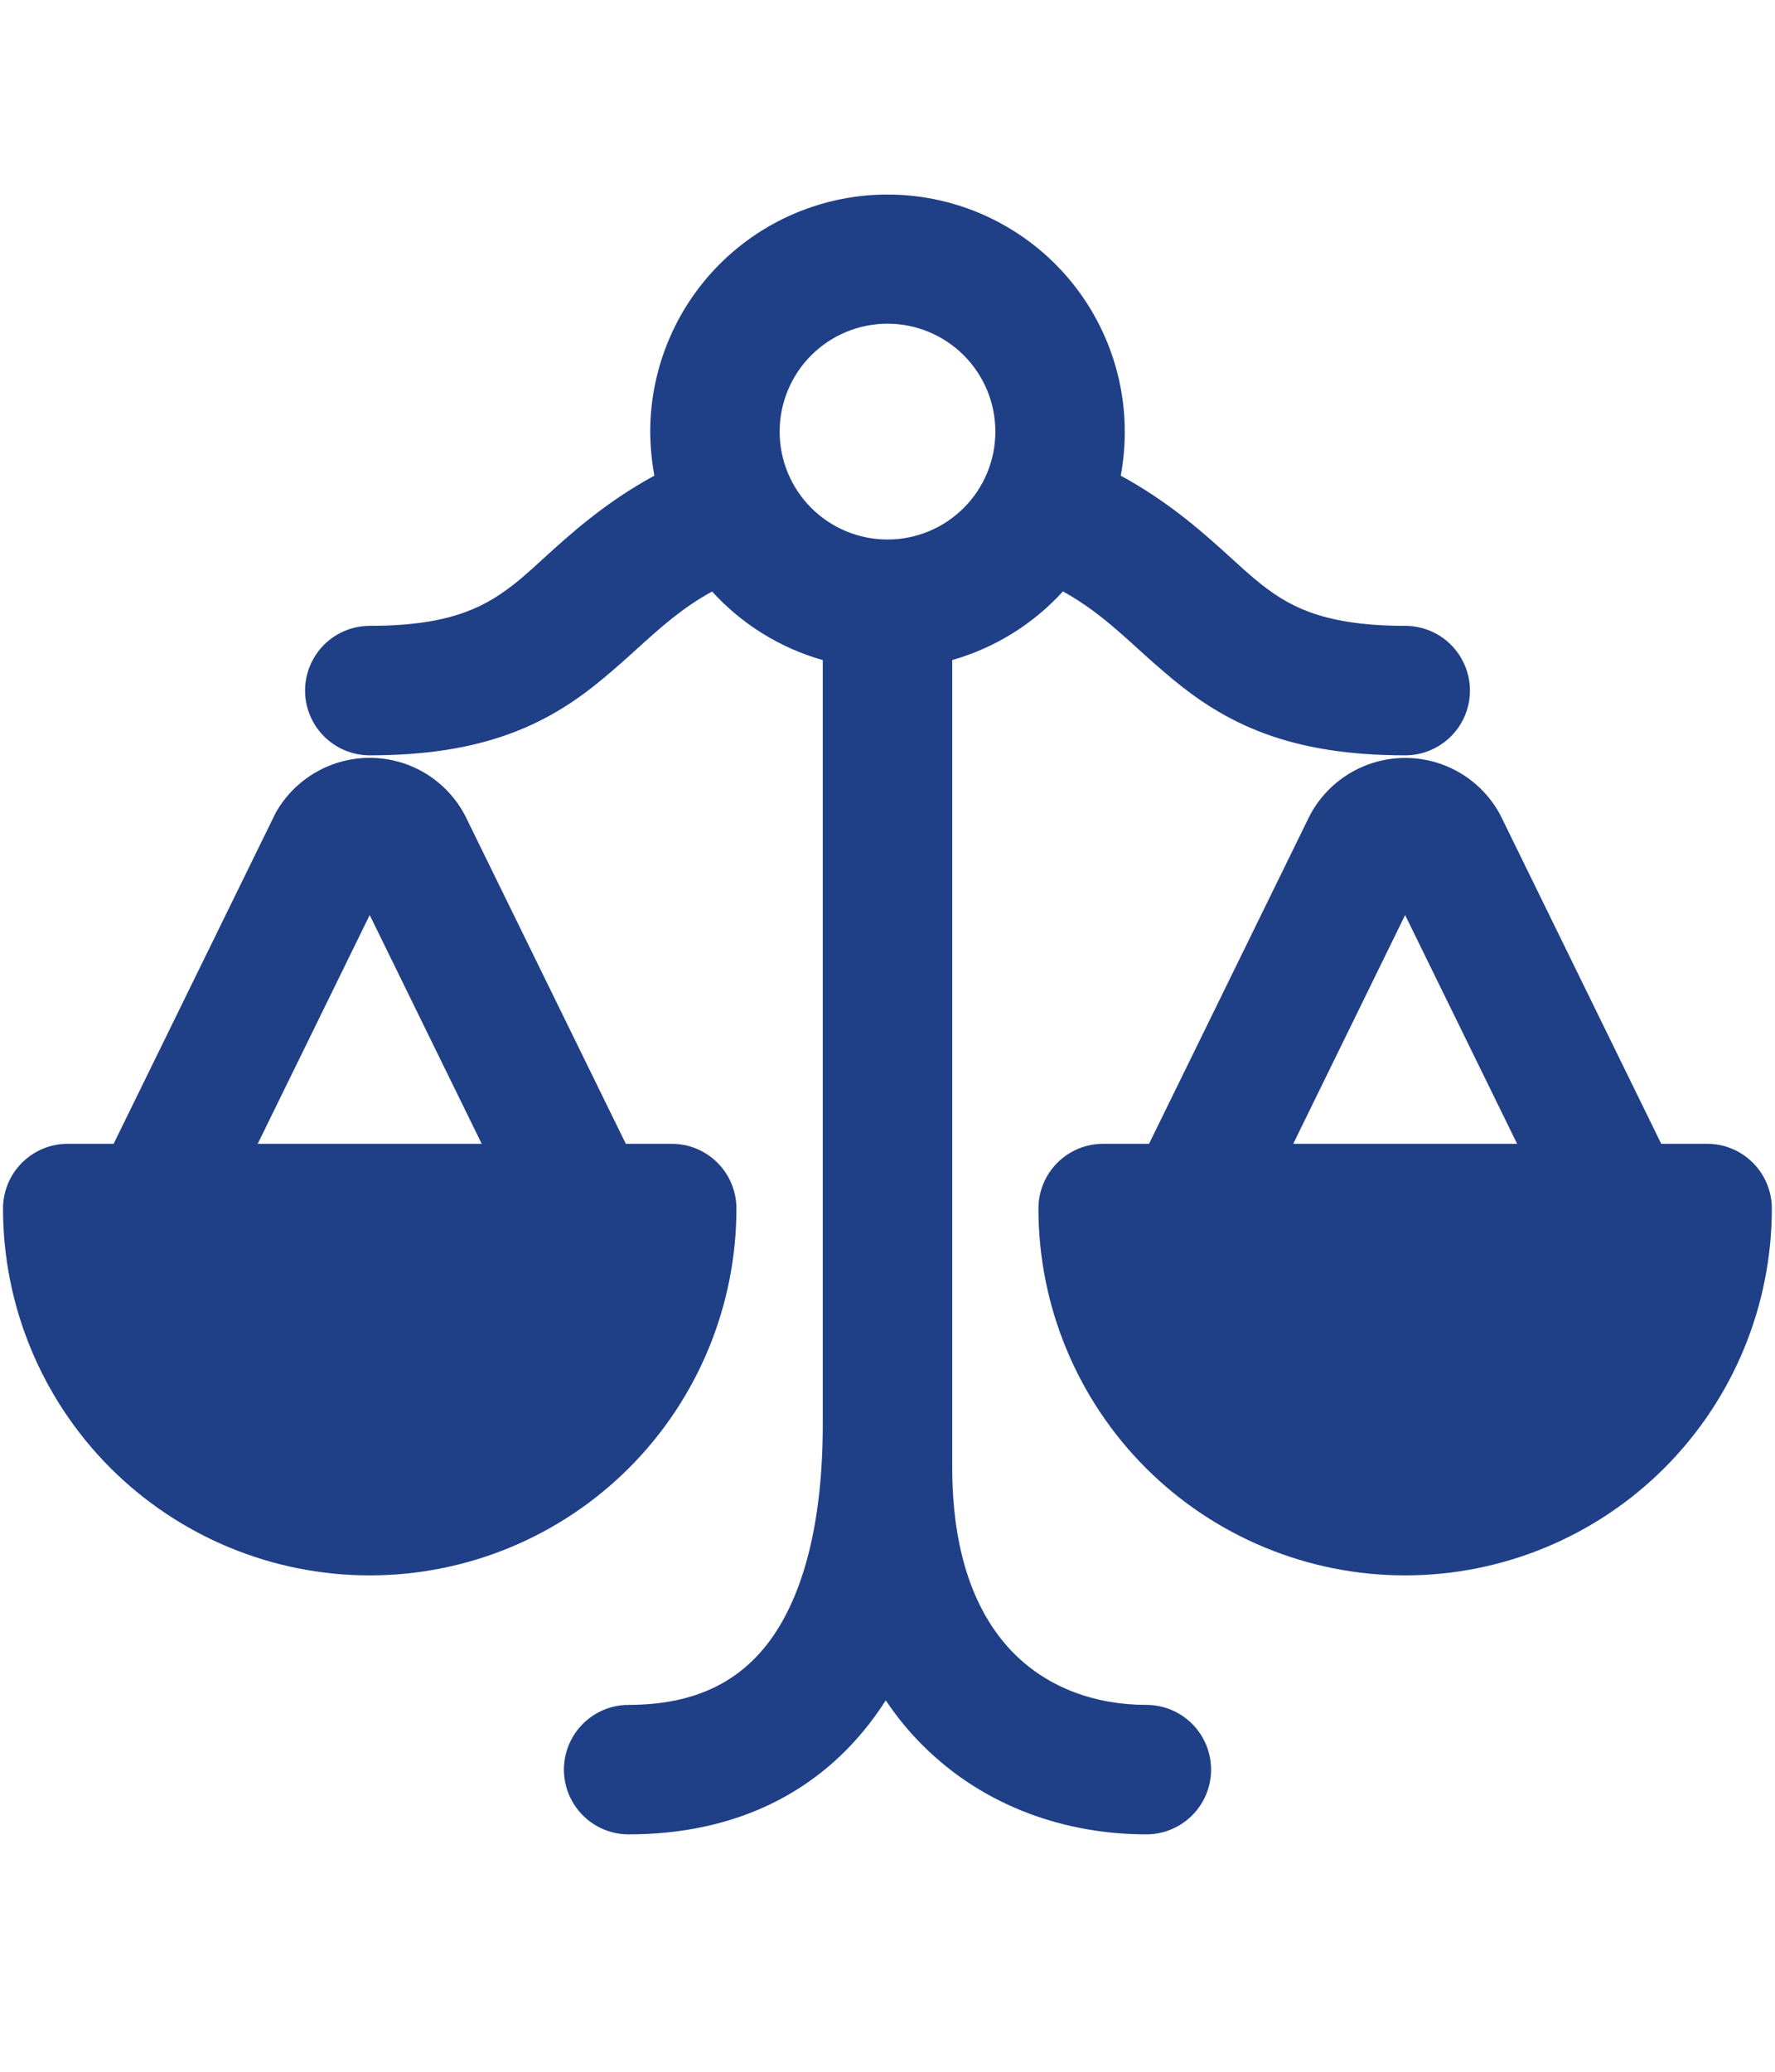
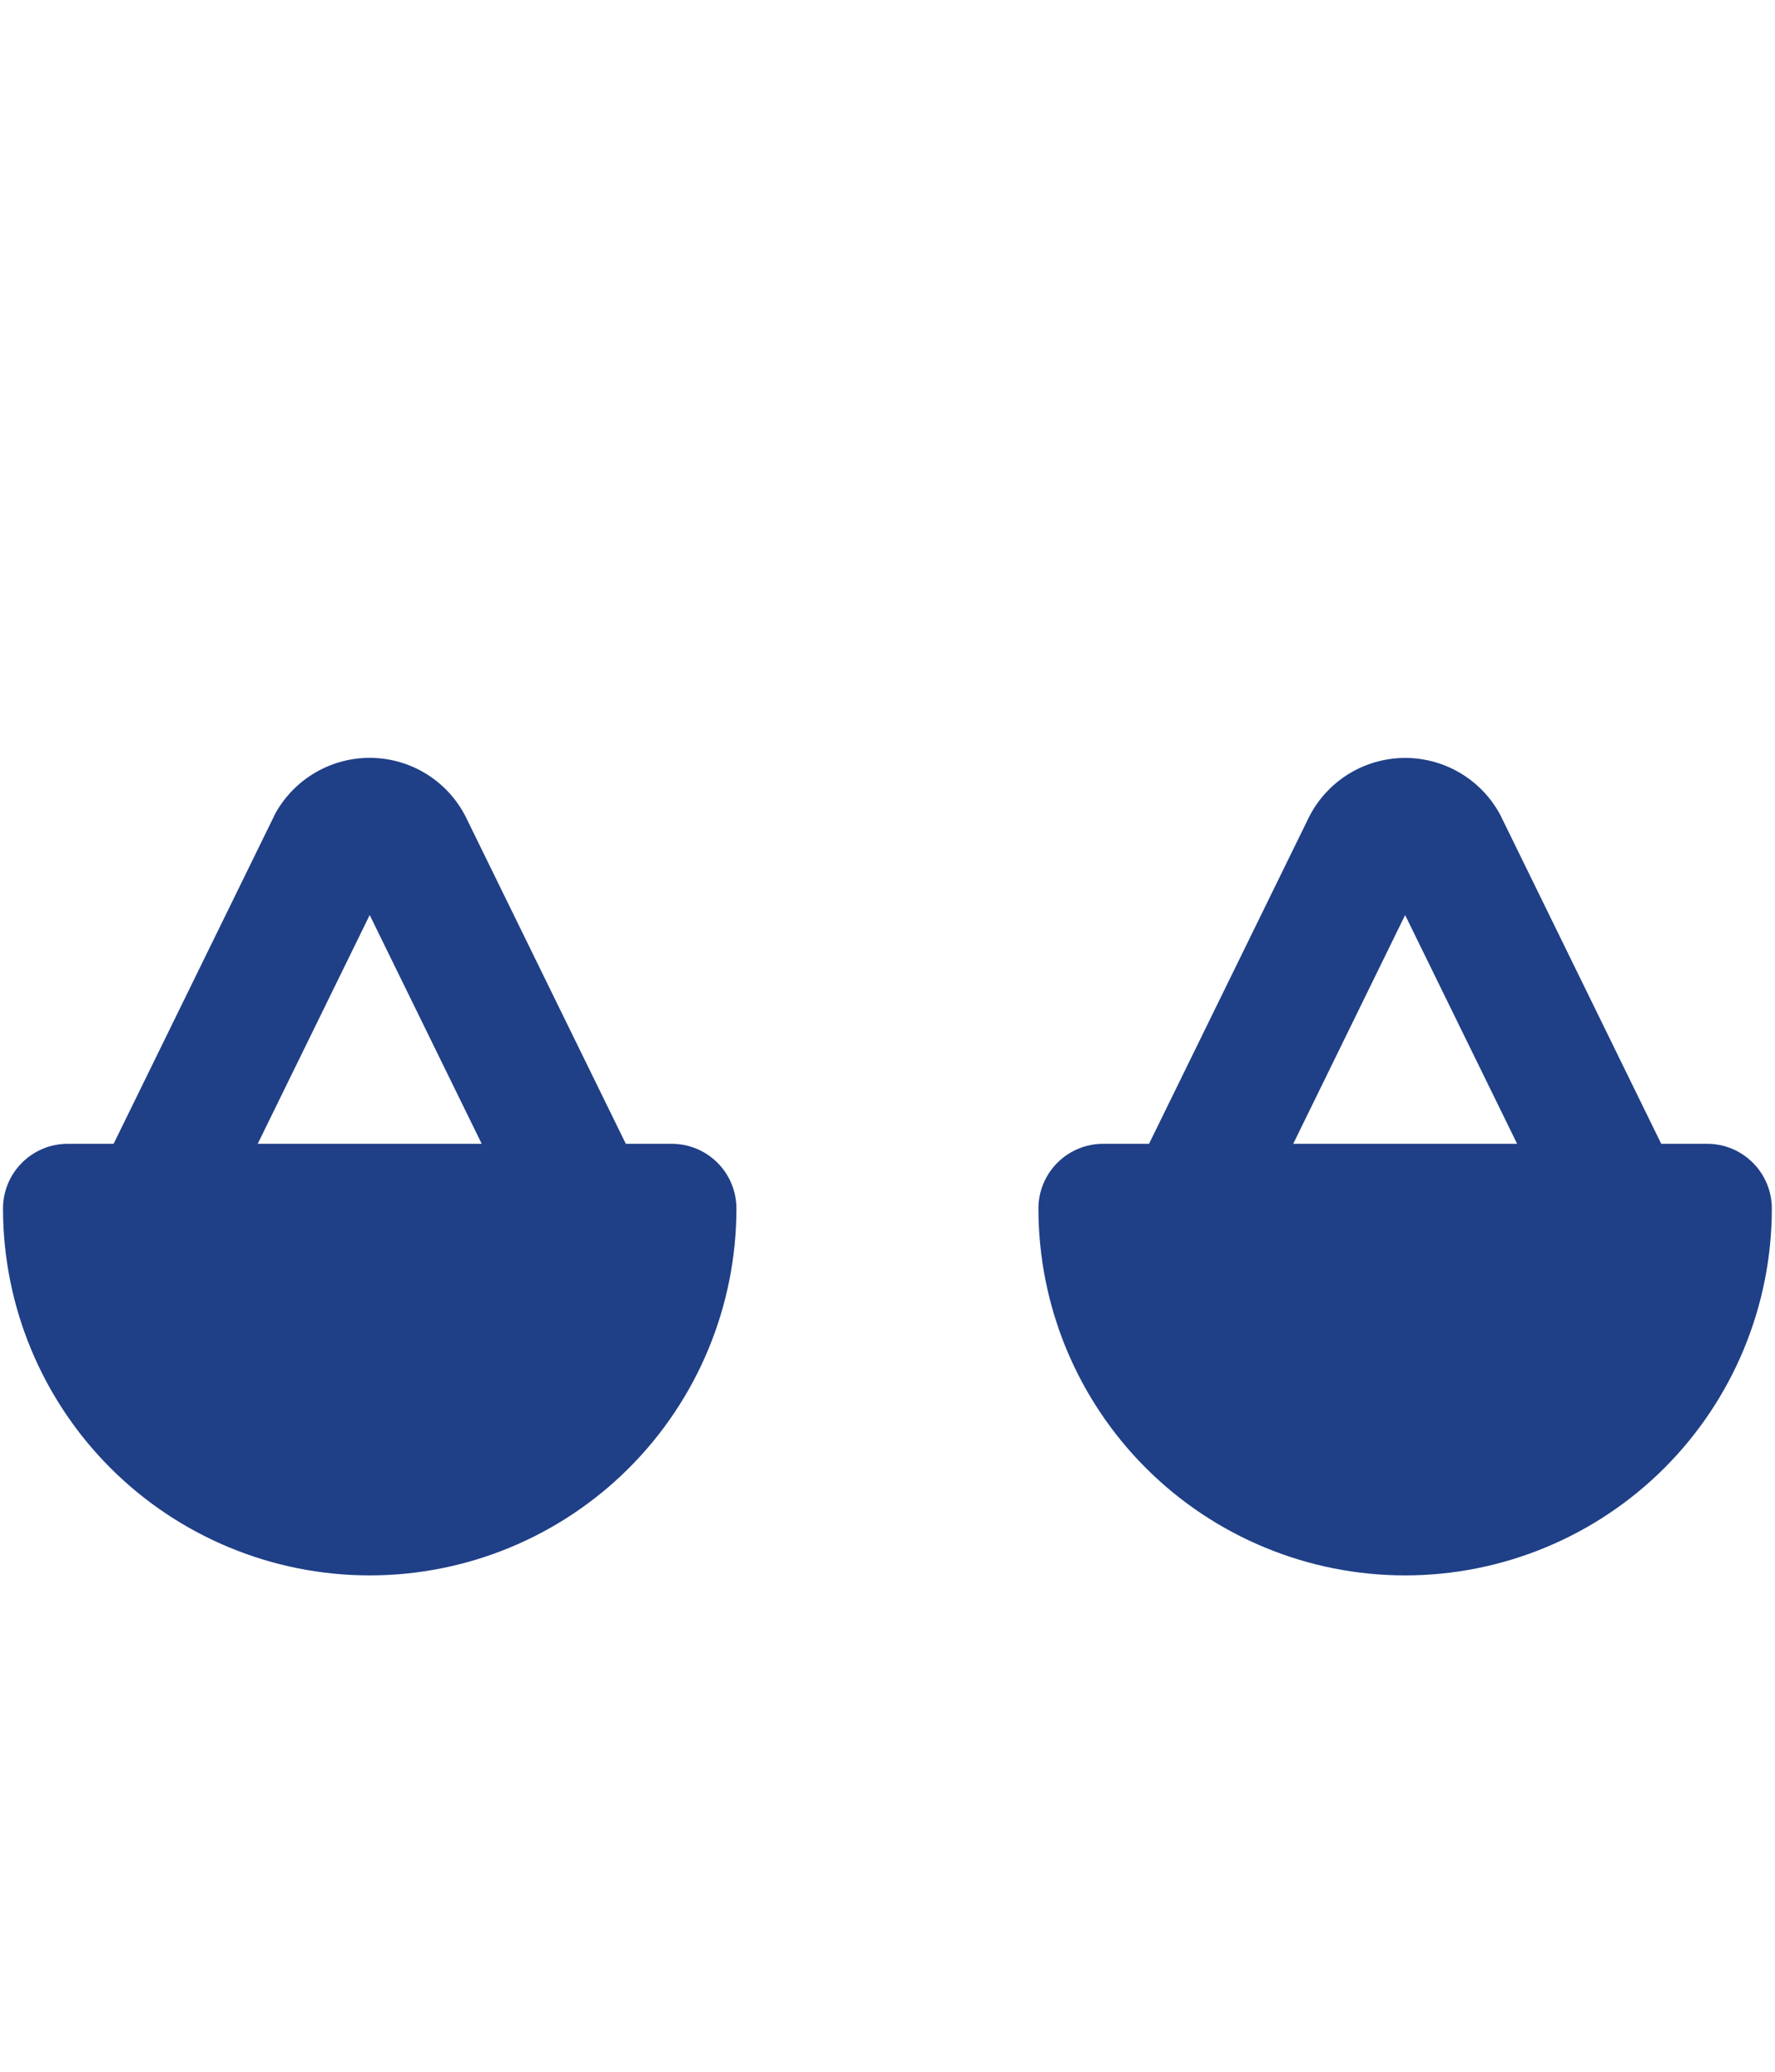
<svg xmlns="http://www.w3.org/2000/svg" width="60" height="70" viewBox="0 0 60 70" fill="none">
-   <path d="M21.979 14.583C21.981 13.468 22.215 12.365 22.667 11.345C23.118 10.325 23.778 9.411 24.603 8.661C25.428 7.91 26.401 7.34 27.459 6.987C28.516 6.633 29.636 6.504 30.747 6.608C31.857 6.712 32.934 7.046 33.908 7.59C34.882 8.133 35.732 8.874 36.404 9.764C37.075 10.655 37.554 11.675 37.809 12.761C38.063 13.847 38.089 14.974 37.884 16.071C39.567 16.989 40.745 18.063 41.646 18.882C41.928 19.143 42.186 19.371 42.419 19.568C43.011 20.061 43.56 20.422 44.268 20.682C44.986 20.944 45.983 21.146 47.5 21.146C48.08 21.146 48.637 21.376 49.047 21.786C49.457 22.197 49.688 22.753 49.688 23.333C49.688 23.913 49.457 24.47 49.047 24.88C48.637 25.29 48.08 25.521 47.5 25.521C45.598 25.521 44.067 25.27 42.758 24.788C41.436 24.301 40.453 23.622 39.625 22.936C39.221 22.598 38.826 22.251 38.438 21.895C37.645 21.178 36.956 20.553 35.93 19.982C34.923 21.089 33.627 21.892 32.188 22.301V49.583C32.188 52.78 33.135 54.728 34.282 55.874C35.445 57.038 37.041 57.604 38.75 57.604C39.33 57.604 39.887 57.834 40.297 58.245C40.707 58.655 40.938 59.211 40.938 59.791C40.938 60.372 40.707 60.928 40.297 61.338C39.887 61.748 39.33 61.979 38.75 61.979C36.087 61.979 33.307 61.086 31.187 58.969C30.728 58.512 30.313 58.006 29.942 57.452C29.825 57.633 29.705 57.808 29.583 57.977C27.667 60.617 24.785 61.979 21.25 61.979C20.67 61.979 20.113 61.748 19.703 61.338C19.293 60.928 19.062 60.372 19.062 59.791C19.062 59.211 19.293 58.655 19.703 58.245C20.113 57.834 20.67 57.604 21.25 57.604C23.548 57.604 25.042 56.781 26.045 55.405C27.124 53.92 27.812 51.531 27.812 48.125V22.303C26.373 21.895 25.077 21.092 24.07 19.985C23.044 20.553 22.355 21.181 21.562 21.895C21.203 22.222 20.821 22.566 20.375 22.936C19.547 23.625 18.567 24.301 17.242 24.788C15.933 25.27 14.402 25.521 12.5 25.521C11.92 25.521 11.363 25.29 10.953 24.88C10.543 24.47 10.312 23.913 10.312 23.333C10.312 22.753 10.543 22.197 10.953 21.786C11.363 21.376 11.92 21.146 12.5 21.146C14.017 21.146 15.014 20.947 15.735 20.679C16.44 20.422 16.989 20.061 17.584 19.571C17.817 19.372 18.075 19.143 18.357 18.882C19.255 18.066 20.433 16.989 22.119 16.071C22.03 15.58 21.983 15.082 21.979 14.583ZM30 10.937C29.033 10.937 28.106 11.321 27.422 12.005C26.738 12.689 26.354 13.616 26.354 14.583C26.354 15.55 26.738 16.477 27.422 17.161C28.106 17.845 29.033 18.229 30 18.229C30.967 18.229 31.894 17.845 32.578 17.161C33.262 16.477 33.646 15.55 33.646 14.583C33.646 13.616 33.262 12.689 32.578 12.005C31.894 11.321 30.967 10.937 30 10.937Z" fill="#1F3F87" />
  <path d="M15.735 27.583L21.154 38.646H22.706C23.286 38.646 23.842 38.876 24.253 39.287C24.663 39.697 24.893 40.253 24.893 40.833C24.893 44.121 23.587 47.274 21.263 49.599C18.938 51.923 15.785 53.229 12.497 53.229C9.21 53.229 6.057 51.923 3.732 49.599C1.408 47.274 0.102 44.121 0.102 40.833C0.102 40.253 0.332 39.697 0.742 39.287C1.153 38.876 1.709 38.646 2.289 38.646H3.841L9.26 27.583L9.309 27.481C9.63 26.904 10.101 26.425 10.673 26.095C11.244 25.765 11.894 25.596 12.554 25.606C13.214 25.617 13.859 25.806 14.419 26.154C14.98 26.503 15.433 26.996 15.735 27.583ZM12.497 30.917L8.712 38.646H16.283L12.497 30.917ZM56.154 38.646L50.738 27.583L50.685 27.481C50.364 26.905 49.894 26.426 49.322 26.097C48.751 25.767 48.101 25.599 47.442 25.609C46.783 25.62 46.139 25.809 45.578 26.156C45.018 26.504 44.562 26.997 44.26 27.583L38.841 38.646H37.289C36.709 38.646 36.153 38.876 35.742 39.287C35.332 39.697 35.102 40.253 35.102 40.833C35.102 44.121 36.407 47.274 38.732 49.599C41.057 51.923 44.21 53.229 47.497 53.229C50.785 53.229 53.938 51.923 56.263 49.599C58.587 47.274 59.893 44.121 59.893 40.833C59.893 40.253 59.663 39.697 59.252 39.287C58.842 38.876 58.286 38.646 57.706 38.646H56.154ZM51.283 38.646H43.715L47.497 30.917L51.283 38.646Z" fill="#1F3F87" />
</svg>